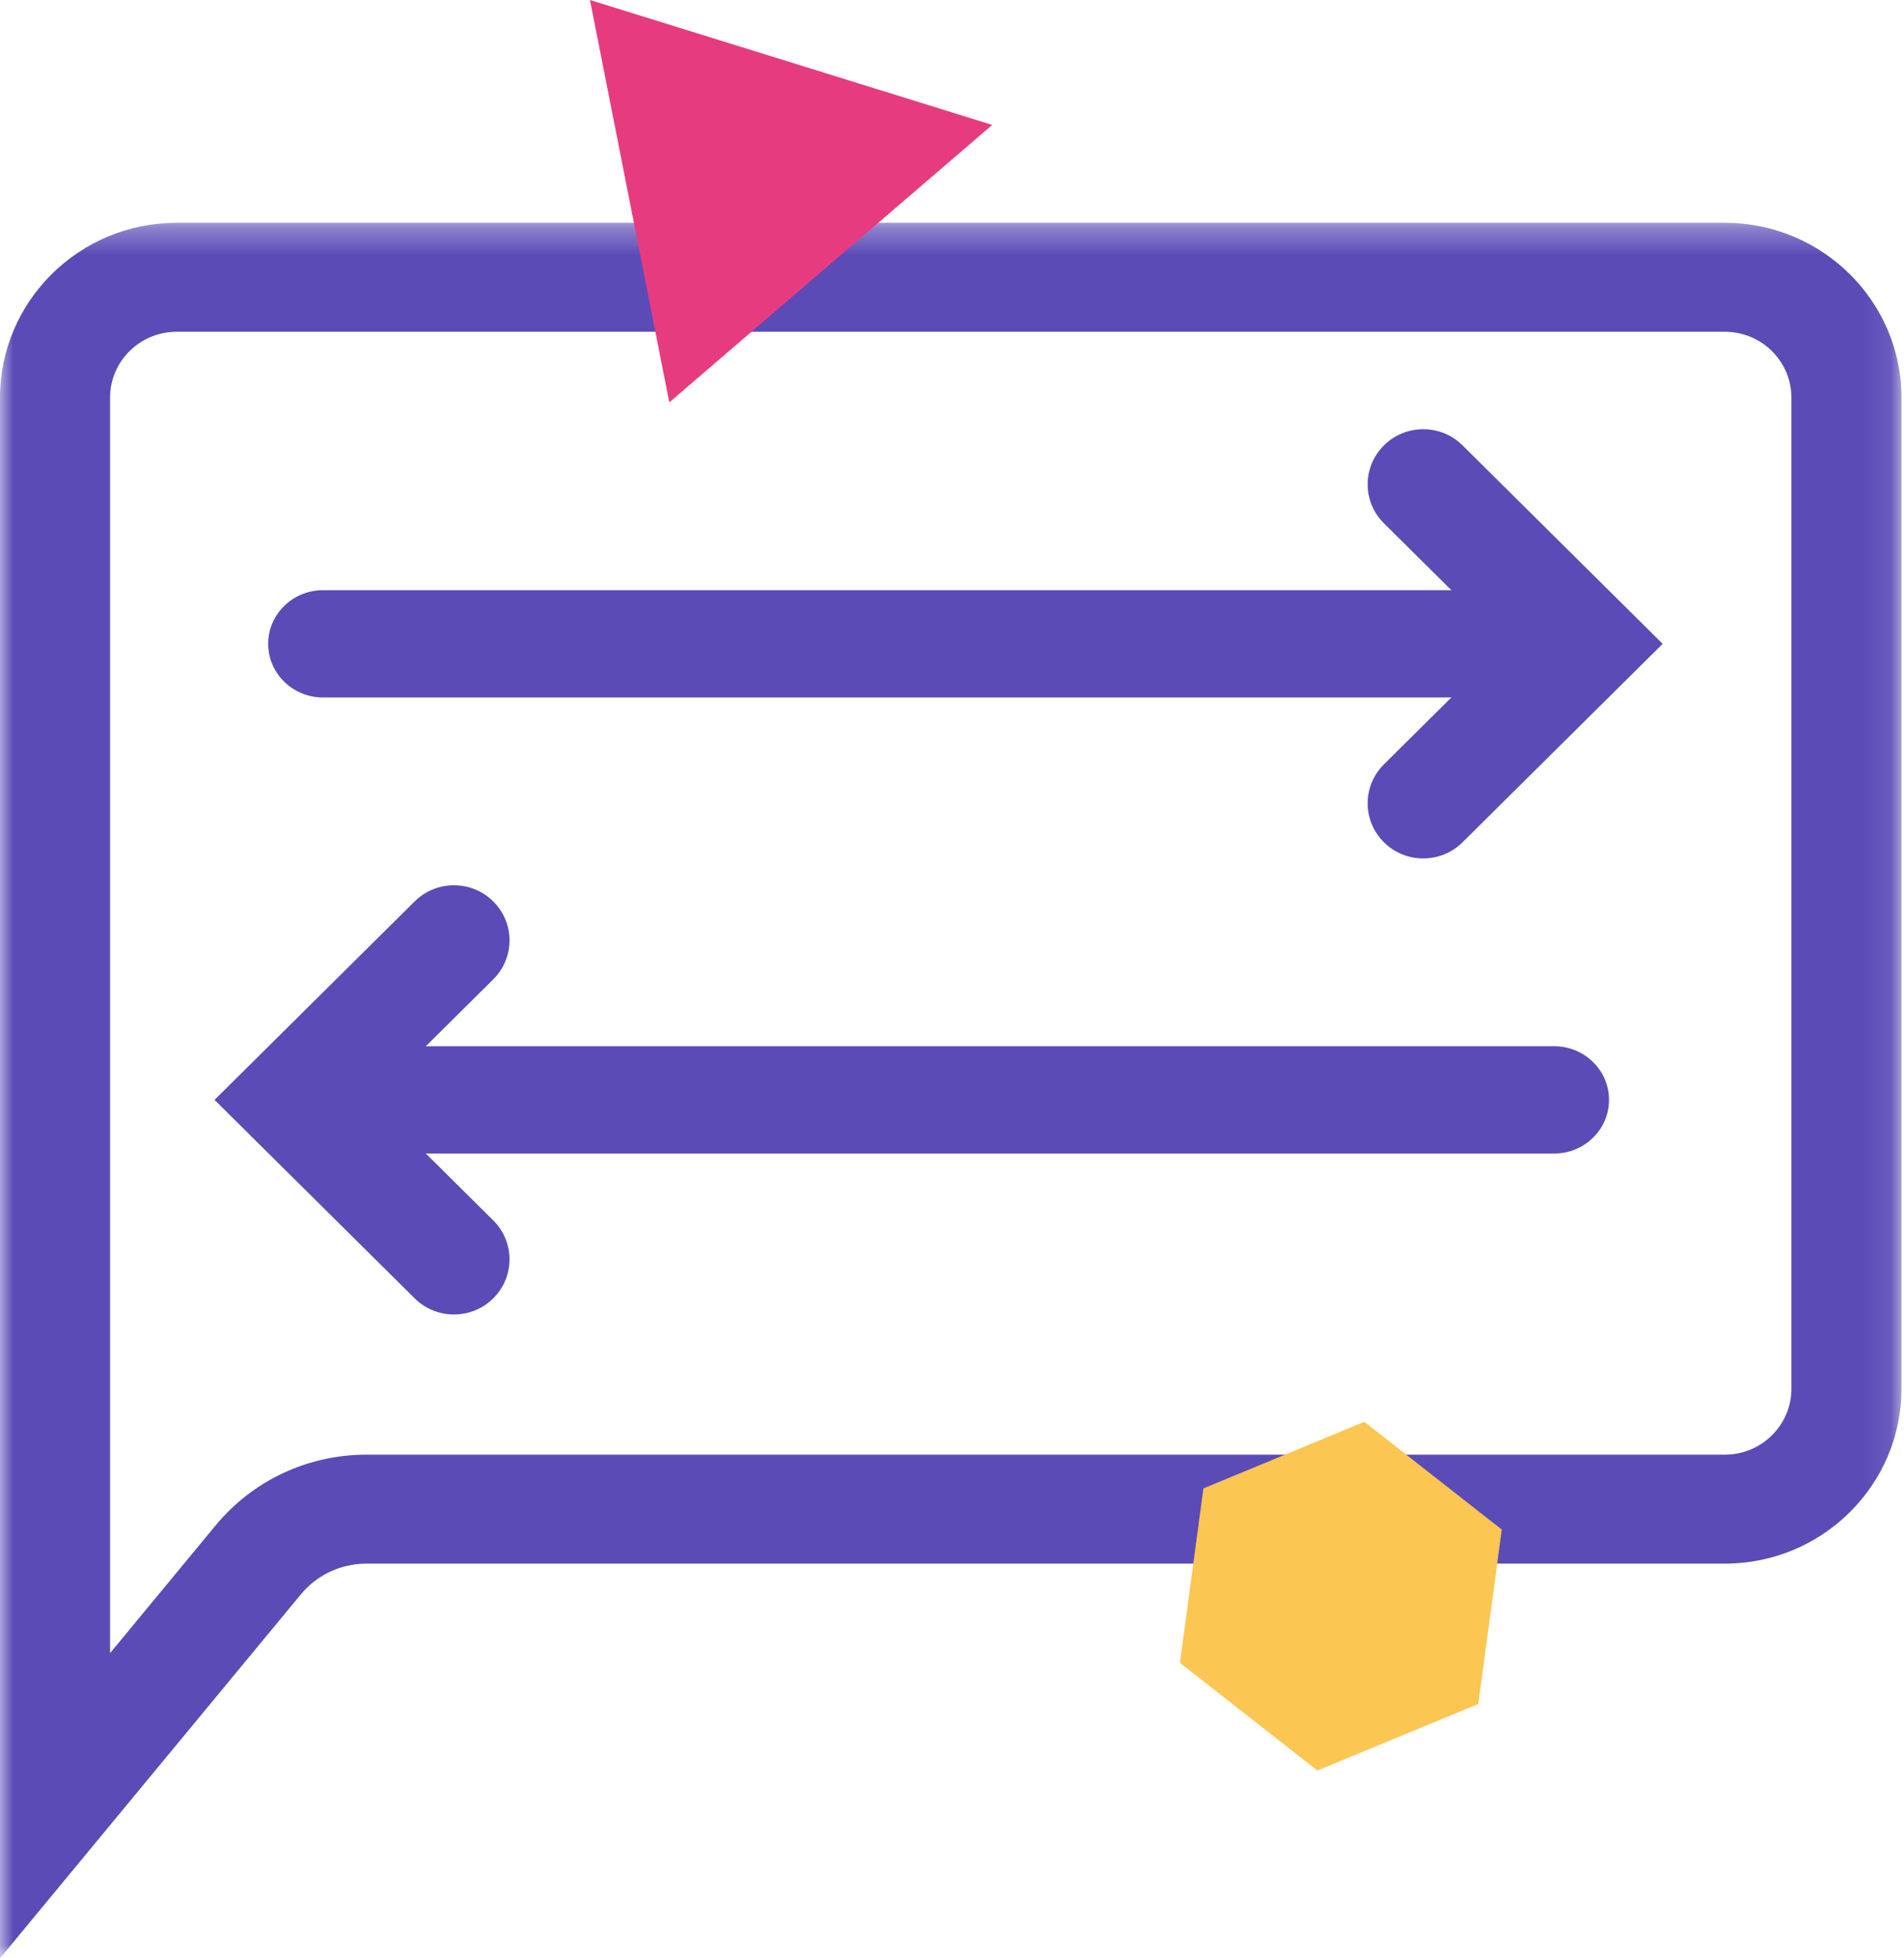
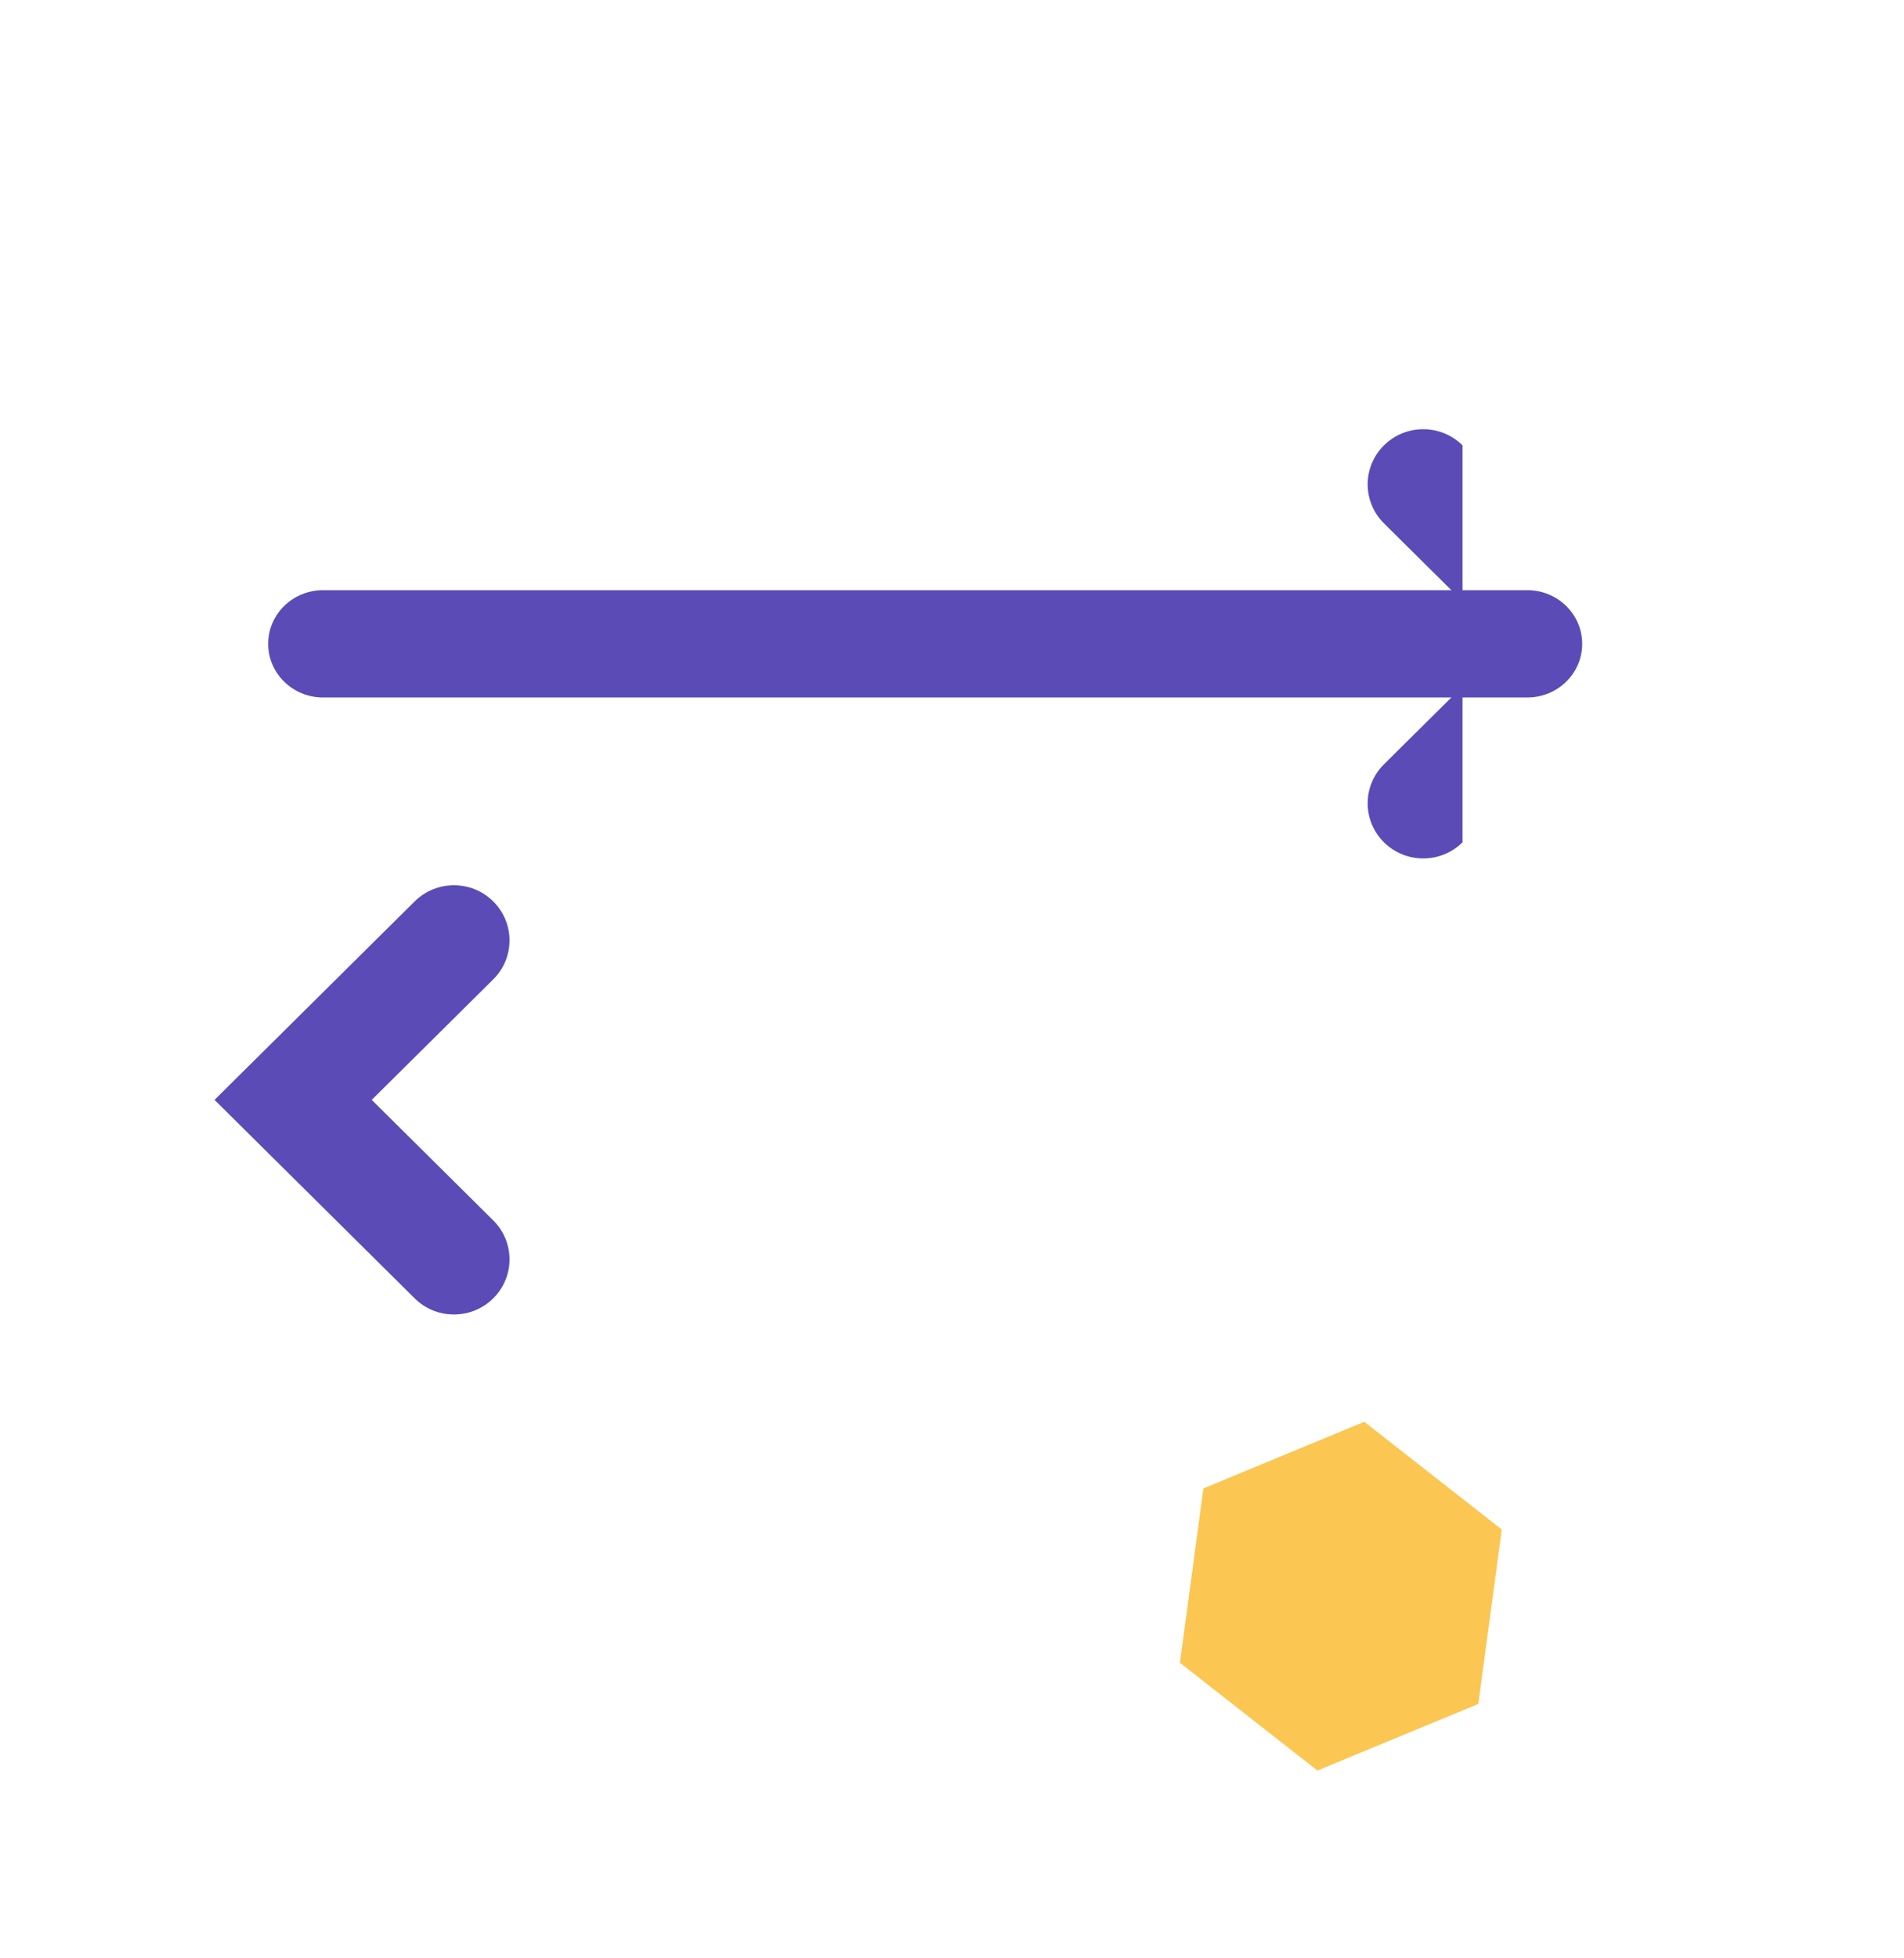
<svg xmlns="http://www.w3.org/2000/svg" xmlns:xlink="http://www.w3.org/1999/xlink" width="71px" height="73px" viewBox="0 0 71 73" version="1.1">
  <title>people-communication-05</title>
  <desc>Created with Sketch.</desc>
  <defs>
-     <polygon id="path-1" points="0 0.305 70.906 0.305 70.906 65 0 65" />
-   </defs>
+     </defs>
  <g id="Page-1" stroke="none" stroke-width="1" fill="none" fill-rule="evenodd">
    <g id="People-communication" transform="translate(-685, -2327)">
      <g id="people-communication-05" transform="translate(685, 2327)">
        <g id="Group-3" transform="translate(0, 8)">
          <mask id="mask-2" fill="white">
            <use xlink:href="#path-1" />
          </mask>
          <g id="Clip-2" />
          <path d="M6.586,4.367 C5.217,4.367 4.104,5.469 4.104,6.824 L4.104,53.623 L8.041,48.862 C9.428,47.186 11.477,46.225 13.665,46.225 L64.321,46.225 C65.689,46.225 66.802,45.122 66.802,43.768 L66.802,6.824 C66.802,5.469 65.689,4.367 64.321,4.367 L6.586,4.367 Z M-4.10404624e-05,65 L-4.10404624e-05,6.824 C-4.10404624e-05,3.229 2.954,0.305 6.586,0.305 L64.321,0.305 C67.951,0.305 70.906,3.229 70.906,6.824 L70.906,43.768 C70.906,47.362 67.951,50.287 64.321,50.287 L13.665,50.287 C12.713,50.287 11.82,50.705 11.217,51.435 L-4.10404624e-05,65 Z" id="Fill-1" fill="#5B4BB7" mask="url(#mask-2)" />
        </g>
        <path d="M56.953,26 L12.047,26 C10.916,26 10,25.104 10,24 C10,22.896 10.916,22 12.047,22 L56.953,22 C58.084,22 59,22.896 59,24 C59,25.104 58.084,26 56.953,26" id="Fill-4" fill="#5B4BB7" />
-         <path d="M53.072,32 C52.542,32 52.011,31.799 51.607,31.398 C50.798,30.596 50.798,29.294 51.607,28.492 L56.138,24 L51.607,19.508 C50.798,18.706 50.798,17.404 51.607,16.602 C52.416,15.799 53.729,15.799 54.538,16.602 L62,24 L54.538,31.398 C54.134,31.799 53.603,32 53.072,32" id="Fill-6" fill="#5B4BB7" />
-         <path d="M57.953,43 L13.047,43 C11.916,43 11,42.104 11,41 C11,39.896 11.916,39 13.047,39 L57.953,39 C59.084,39 60,39.896 60,41 C60,42.104 59.084,43 57.953,43" id="Fill-8" fill="#5B4BB7" />
+         <path d="M53.072,32 C52.542,32 52.011,31.799 51.607,31.398 C50.798,30.596 50.798,29.294 51.607,28.492 L56.138,24 L51.607,19.508 C50.798,18.706 50.798,17.404 51.607,16.602 C52.416,15.799 53.729,15.799 54.538,16.602 L54.538,31.398 C54.134,31.799 53.603,32 53.072,32" id="Fill-6" fill="#5B4BB7" />
        <path d="M16.928,49 C16.397,49 15.866,48.799 15.462,48.398 L8,41 L15.462,33.602 C16.271,32.799 17.584,32.799 18.393,33.602 C19.202,34.404 19.202,35.705 18.393,36.508 L13.862,41 L18.393,45.492 C19.202,46.294 19.202,47.596 18.393,48.398 C17.989,48.799 17.458,49 16.928,49" id="Fill-10" fill="#5B4BB7" />
        <polygon id="Fill-12" fill="#FBC652" points="56 57.016 50.875 53 44.875 55.484 44 61.984 49.126 66 55.126 63.517" />
-         <polygon id="Fill-14" fill="#E73B80" points="24.958 15 37 4.656 22 0" />
      </g>
    </g>
  </g>
</svg>